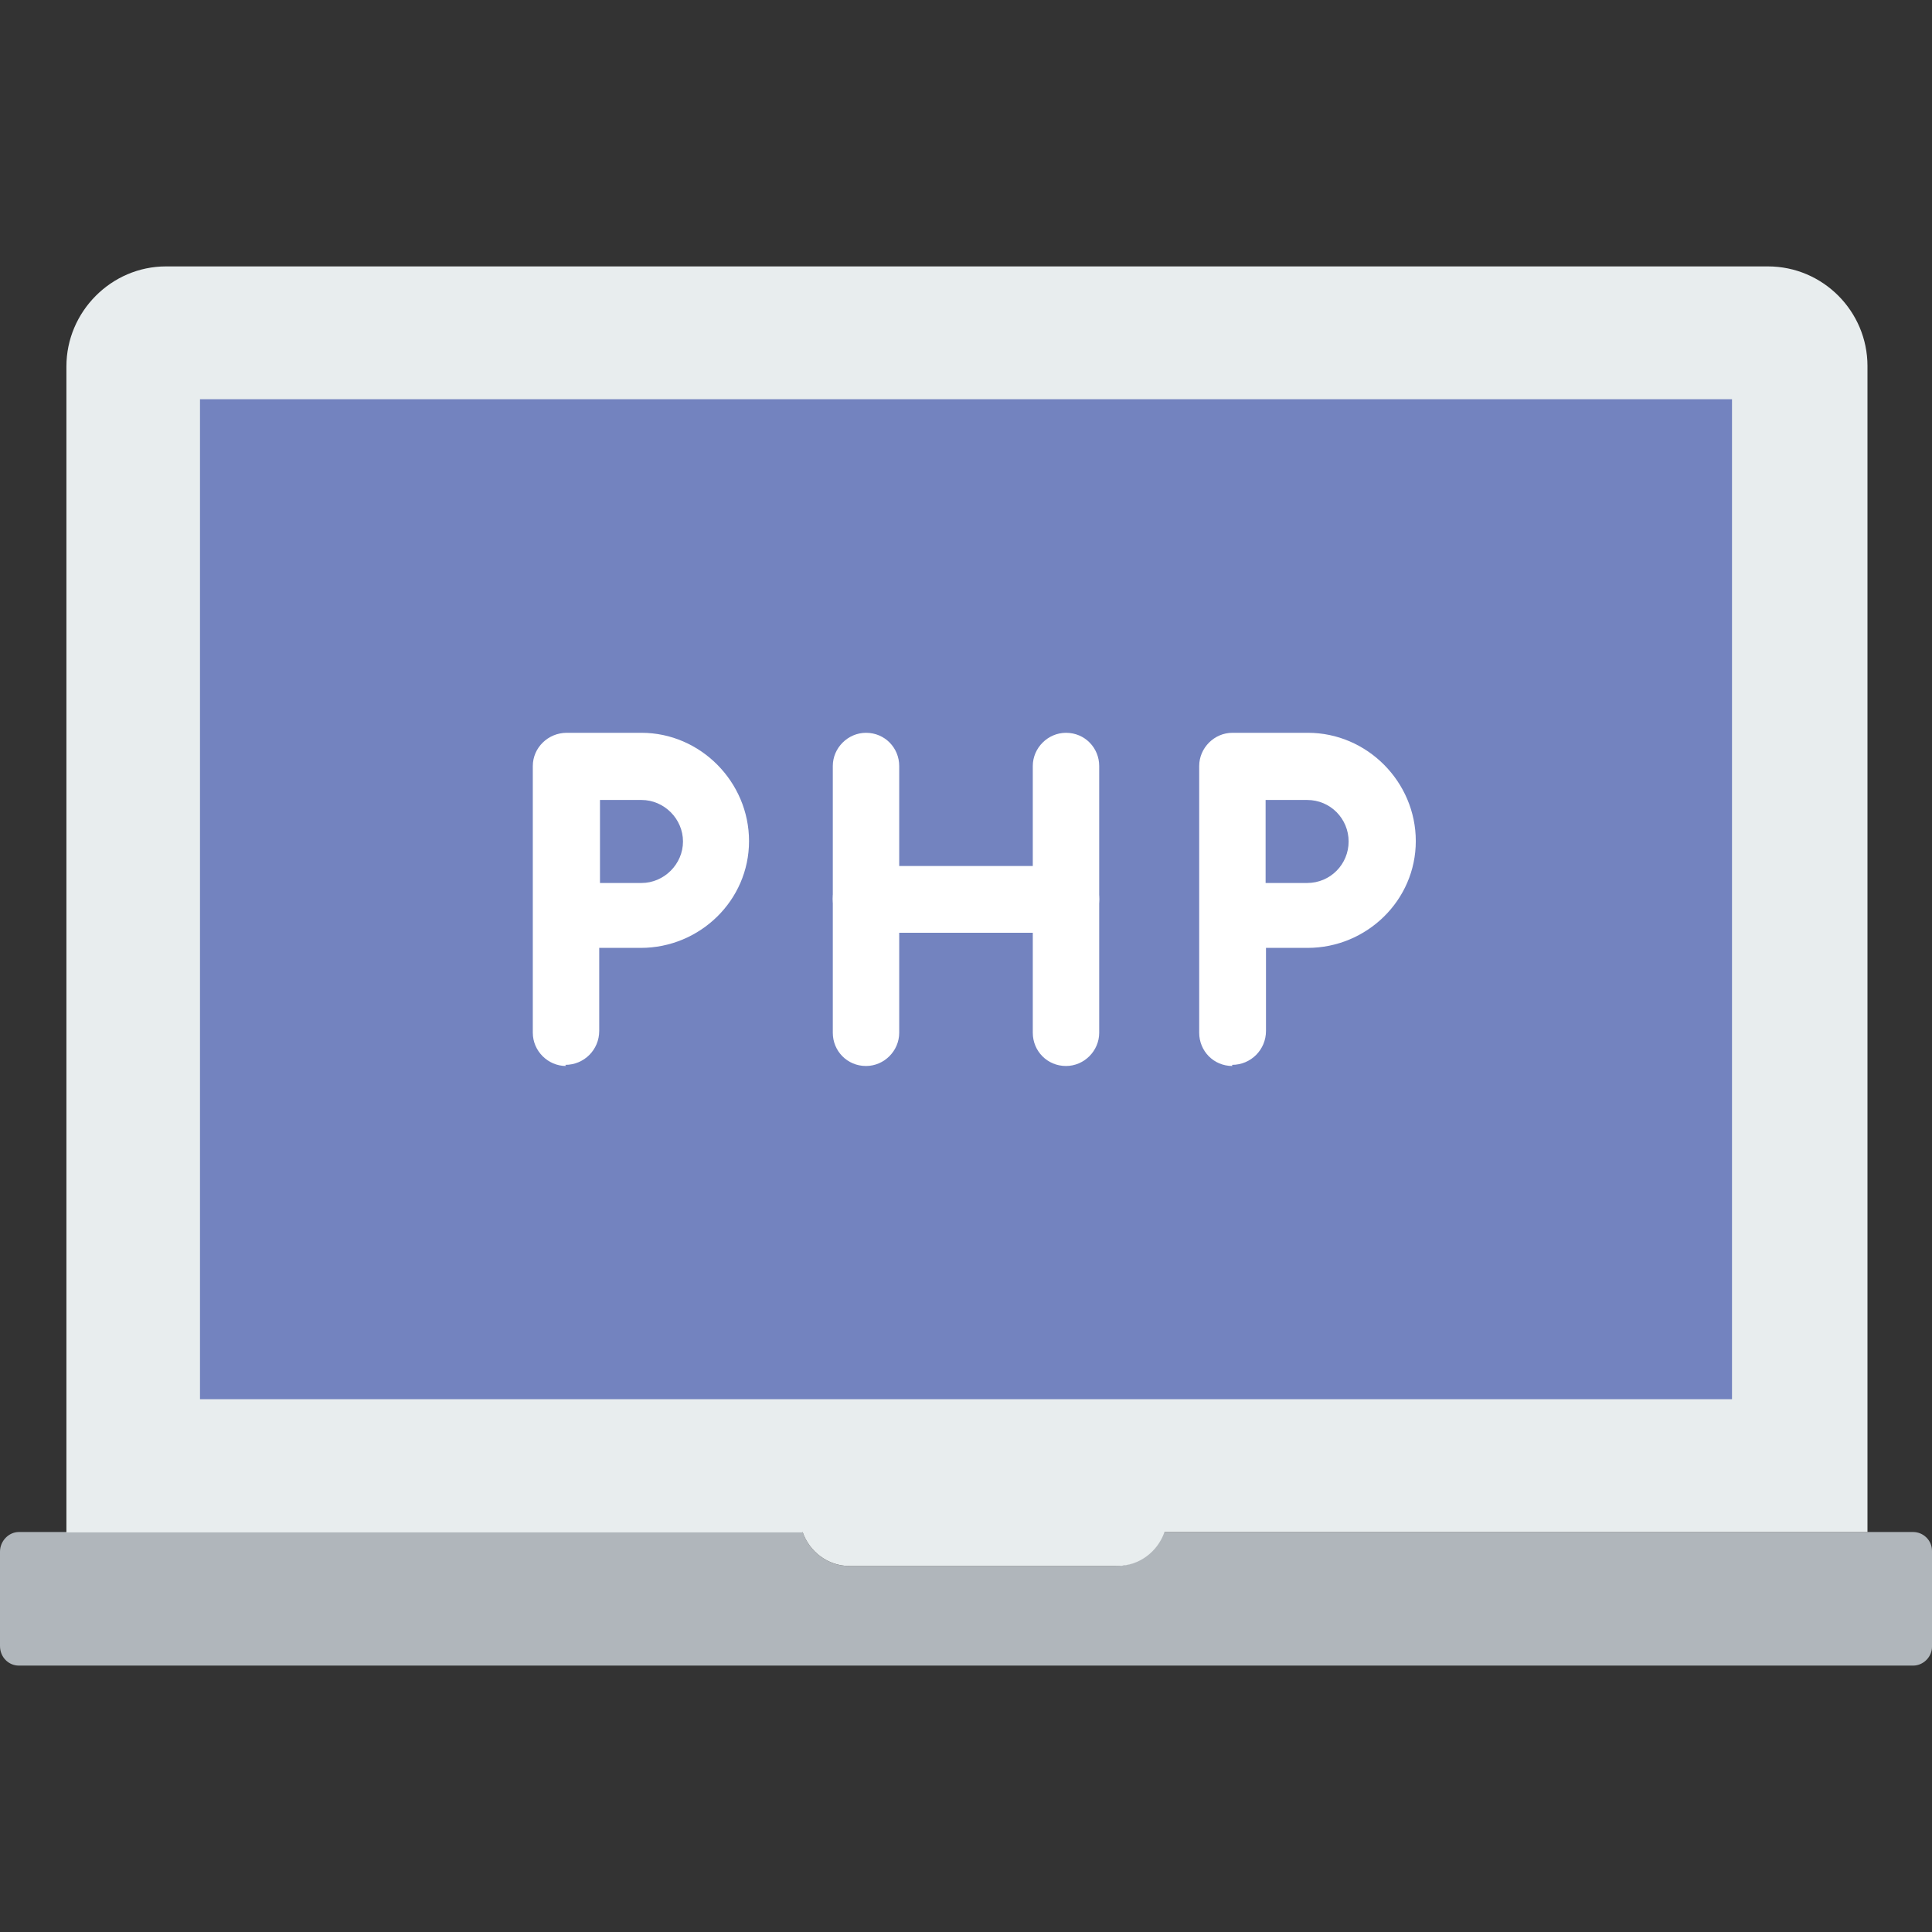
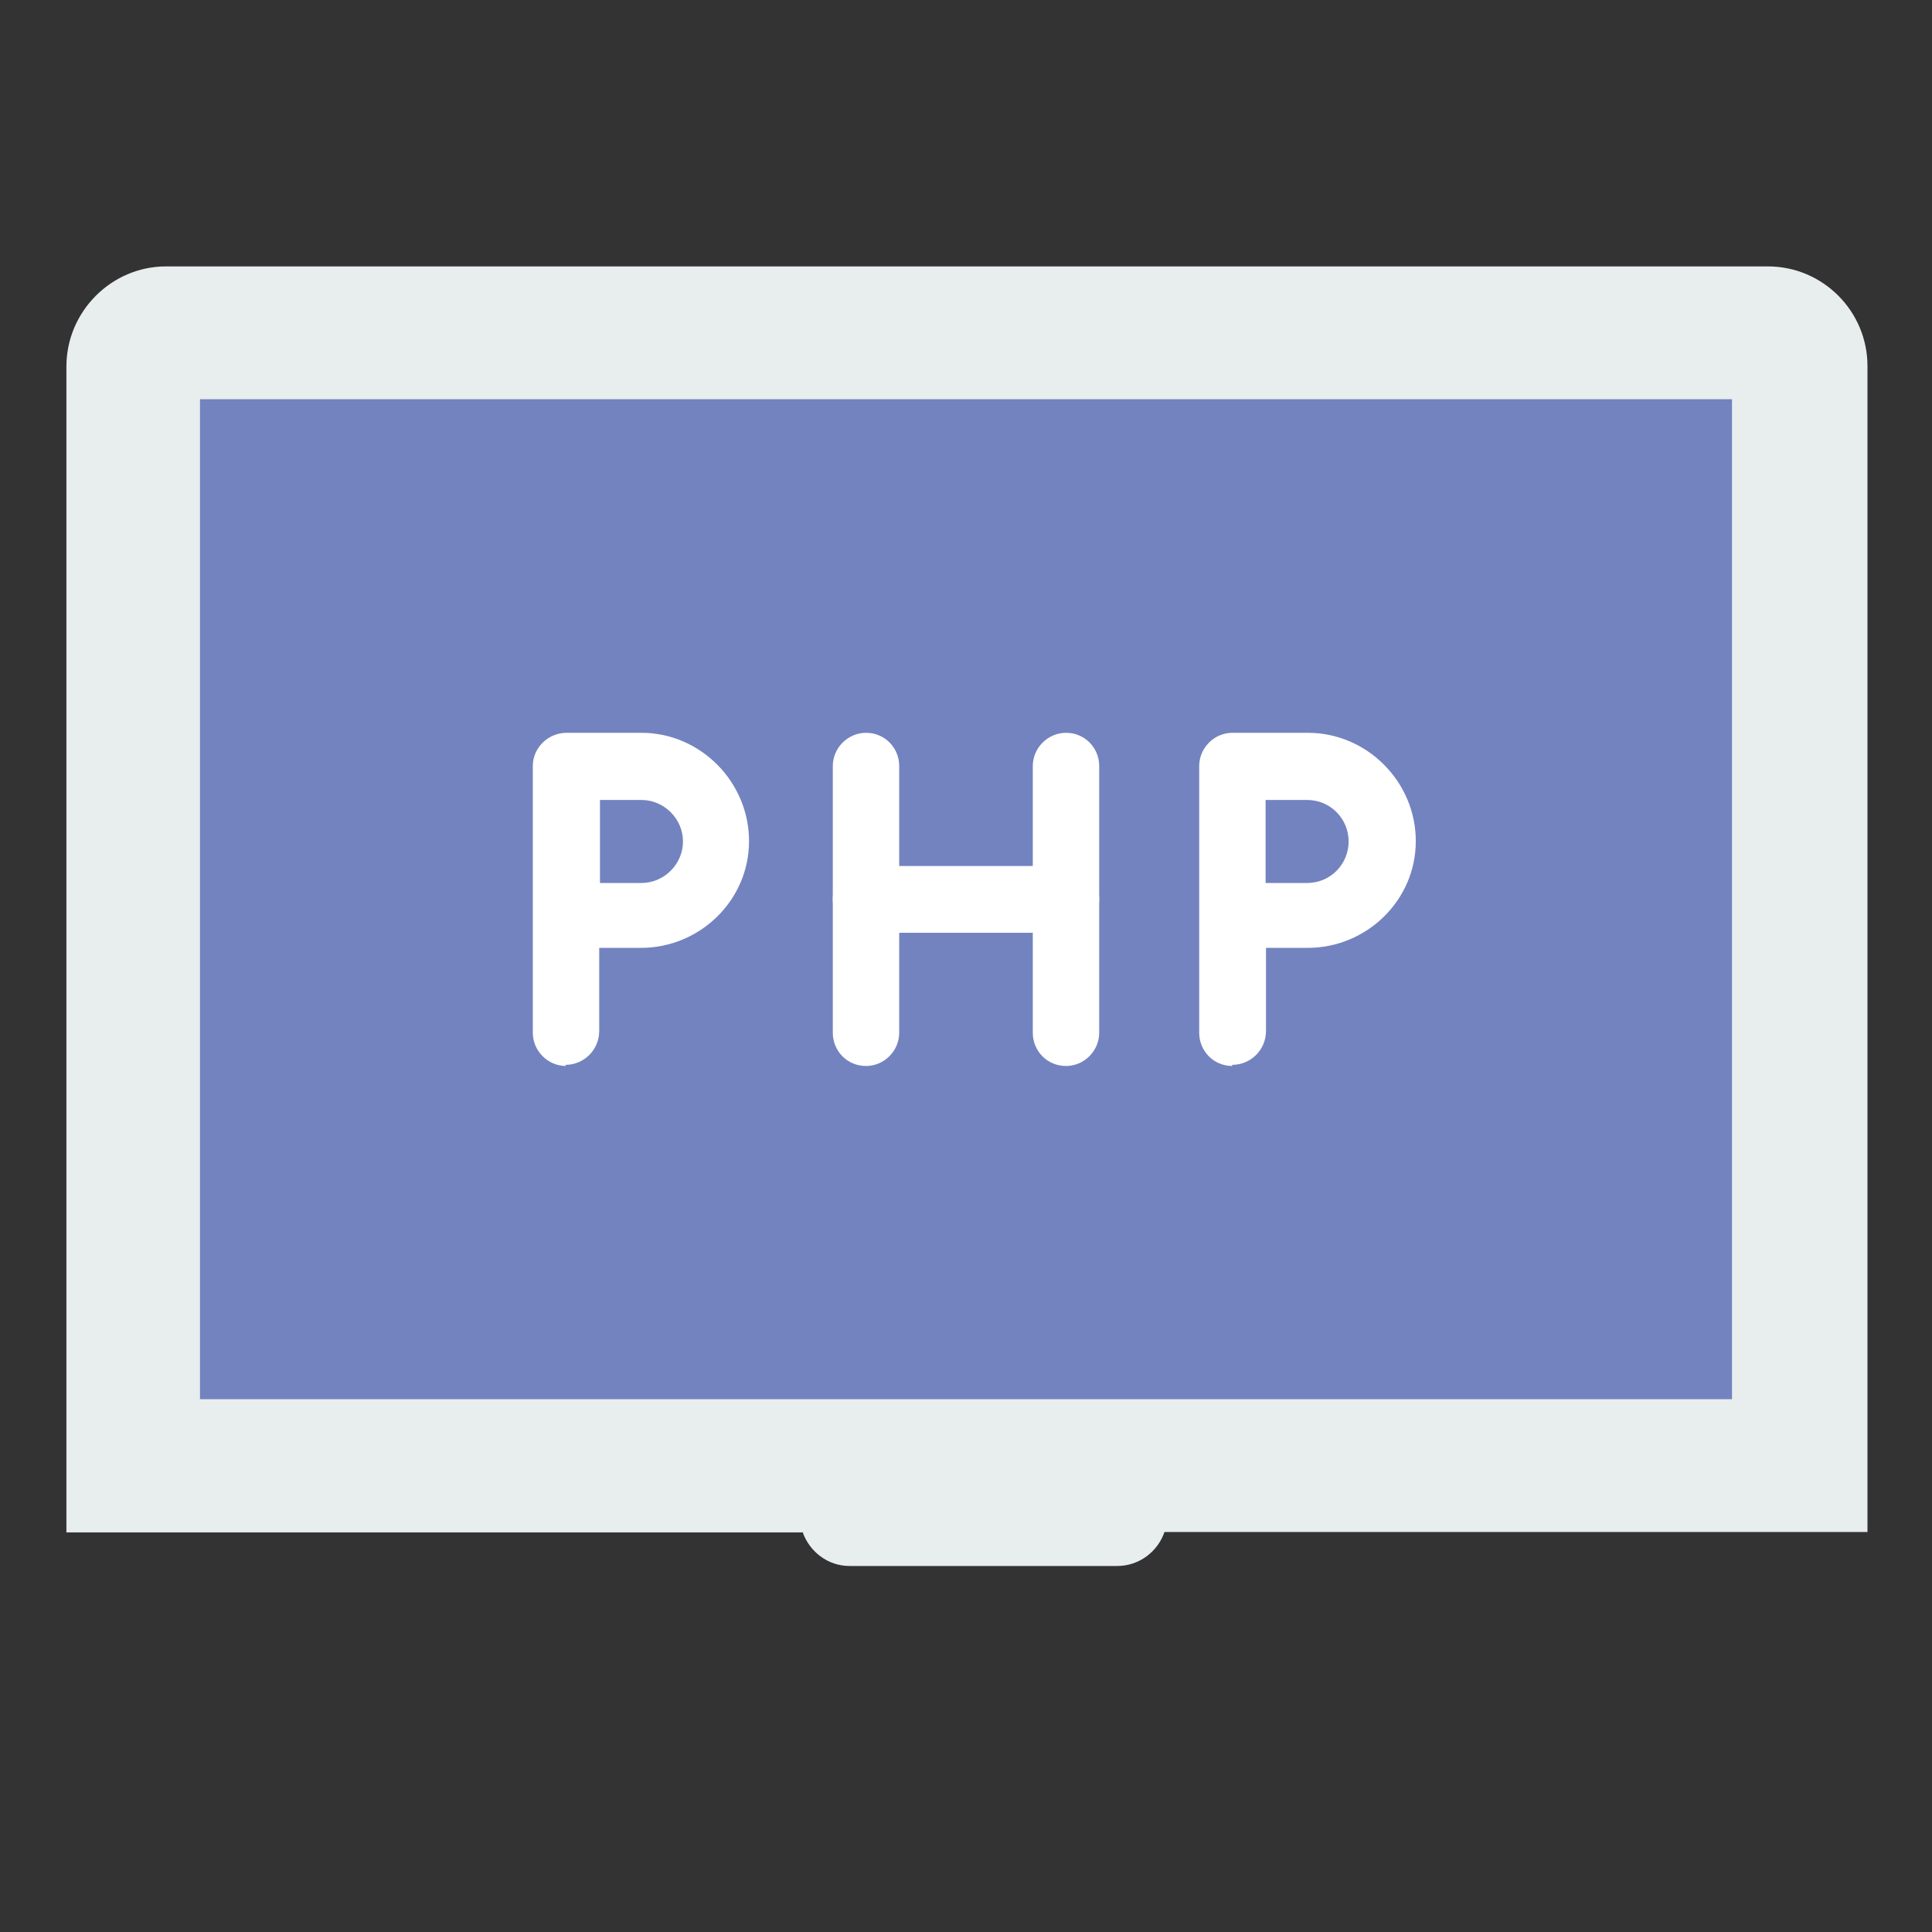
<svg xmlns="http://www.w3.org/2000/svg" viewBox="0 0 512 512">
  <rect x="0" y="0" width="512" height="512" fill="#333333" stroke="none" />
-   <path d="M308 406c-1.7 5.2-6.5 9-12.3 9H225c-5.6 0-10.5-3.8-12.3-9H5c-2.7 0-5 2.4-5 5.2v25c0 3 2.3 5.2 5 5.2h502c2.7 0 5-2.3 5-5V411c0-2.8-2.3-5-5-5H308z" fill="#B0B6BB" />
  <path d="M212.7 406c1.8 5.2 6.7 9 12.4 9h71c5.8 0 10.7-3.8 12.5-9h186.3V97c0-14.5-11.8-26.4-26.4-26.4H44c-14.5 0-26.4 12-26.4 26.5v309h195z" fill="#E8EDEE" />
  <path fill="#7383BF" d="M53 370.8h406v-265H53" />
  <g fill="#FFF">
    <path d="M229.5 282.5c-5 0-8.8-4-8.8-8.8V203c0-4.8 4-8.8 8.8-8.8 5 0 8.8 4 8.8 8.8v70.7c0 4.8-4 8.8-8.8 8.8m53 0c-5 0-8.8-4-8.8-8.8V203c0-4.8 4-8.8 8.8-8.8 5 0 8.8 4 8.8 8.8v70.7c0 4.8-4 8.8-8.8 8.8" />
    <path d="M282.5 247.2h-53c-5 0-8.8-4-8.8-9s4-8.7 8.8-8.7h53c5 0 8.8 4 8.8 8.8s-4 9-8.8 9M159 234h11c6 0 11-5 11-11s-5-11-11-11h-11v22zm-9 48.5c-4.8 0-8.8-4-8.8-8.8V203c0-4.8 4-8.8 9-8.8H170c15.6 0 28.5 13 28.5 28.7s-13 28.3-28.7 28.3h-11v22c0 5-4 9-9 9zM335.4 234h11c6.2 0 11-5 11-11s-4.8-11-11-11h-11v22zm-8.8 48.5c-5 0-8.8-4-8.8-8.8V203c0-4.8 4-8.8 8.8-8.8h20c15.7 0 28.6 13 28.6 28.7s-13 28.3-28.7 28.3h-11v22c0 5-4 9-9 9z" />
  </g>
</svg>